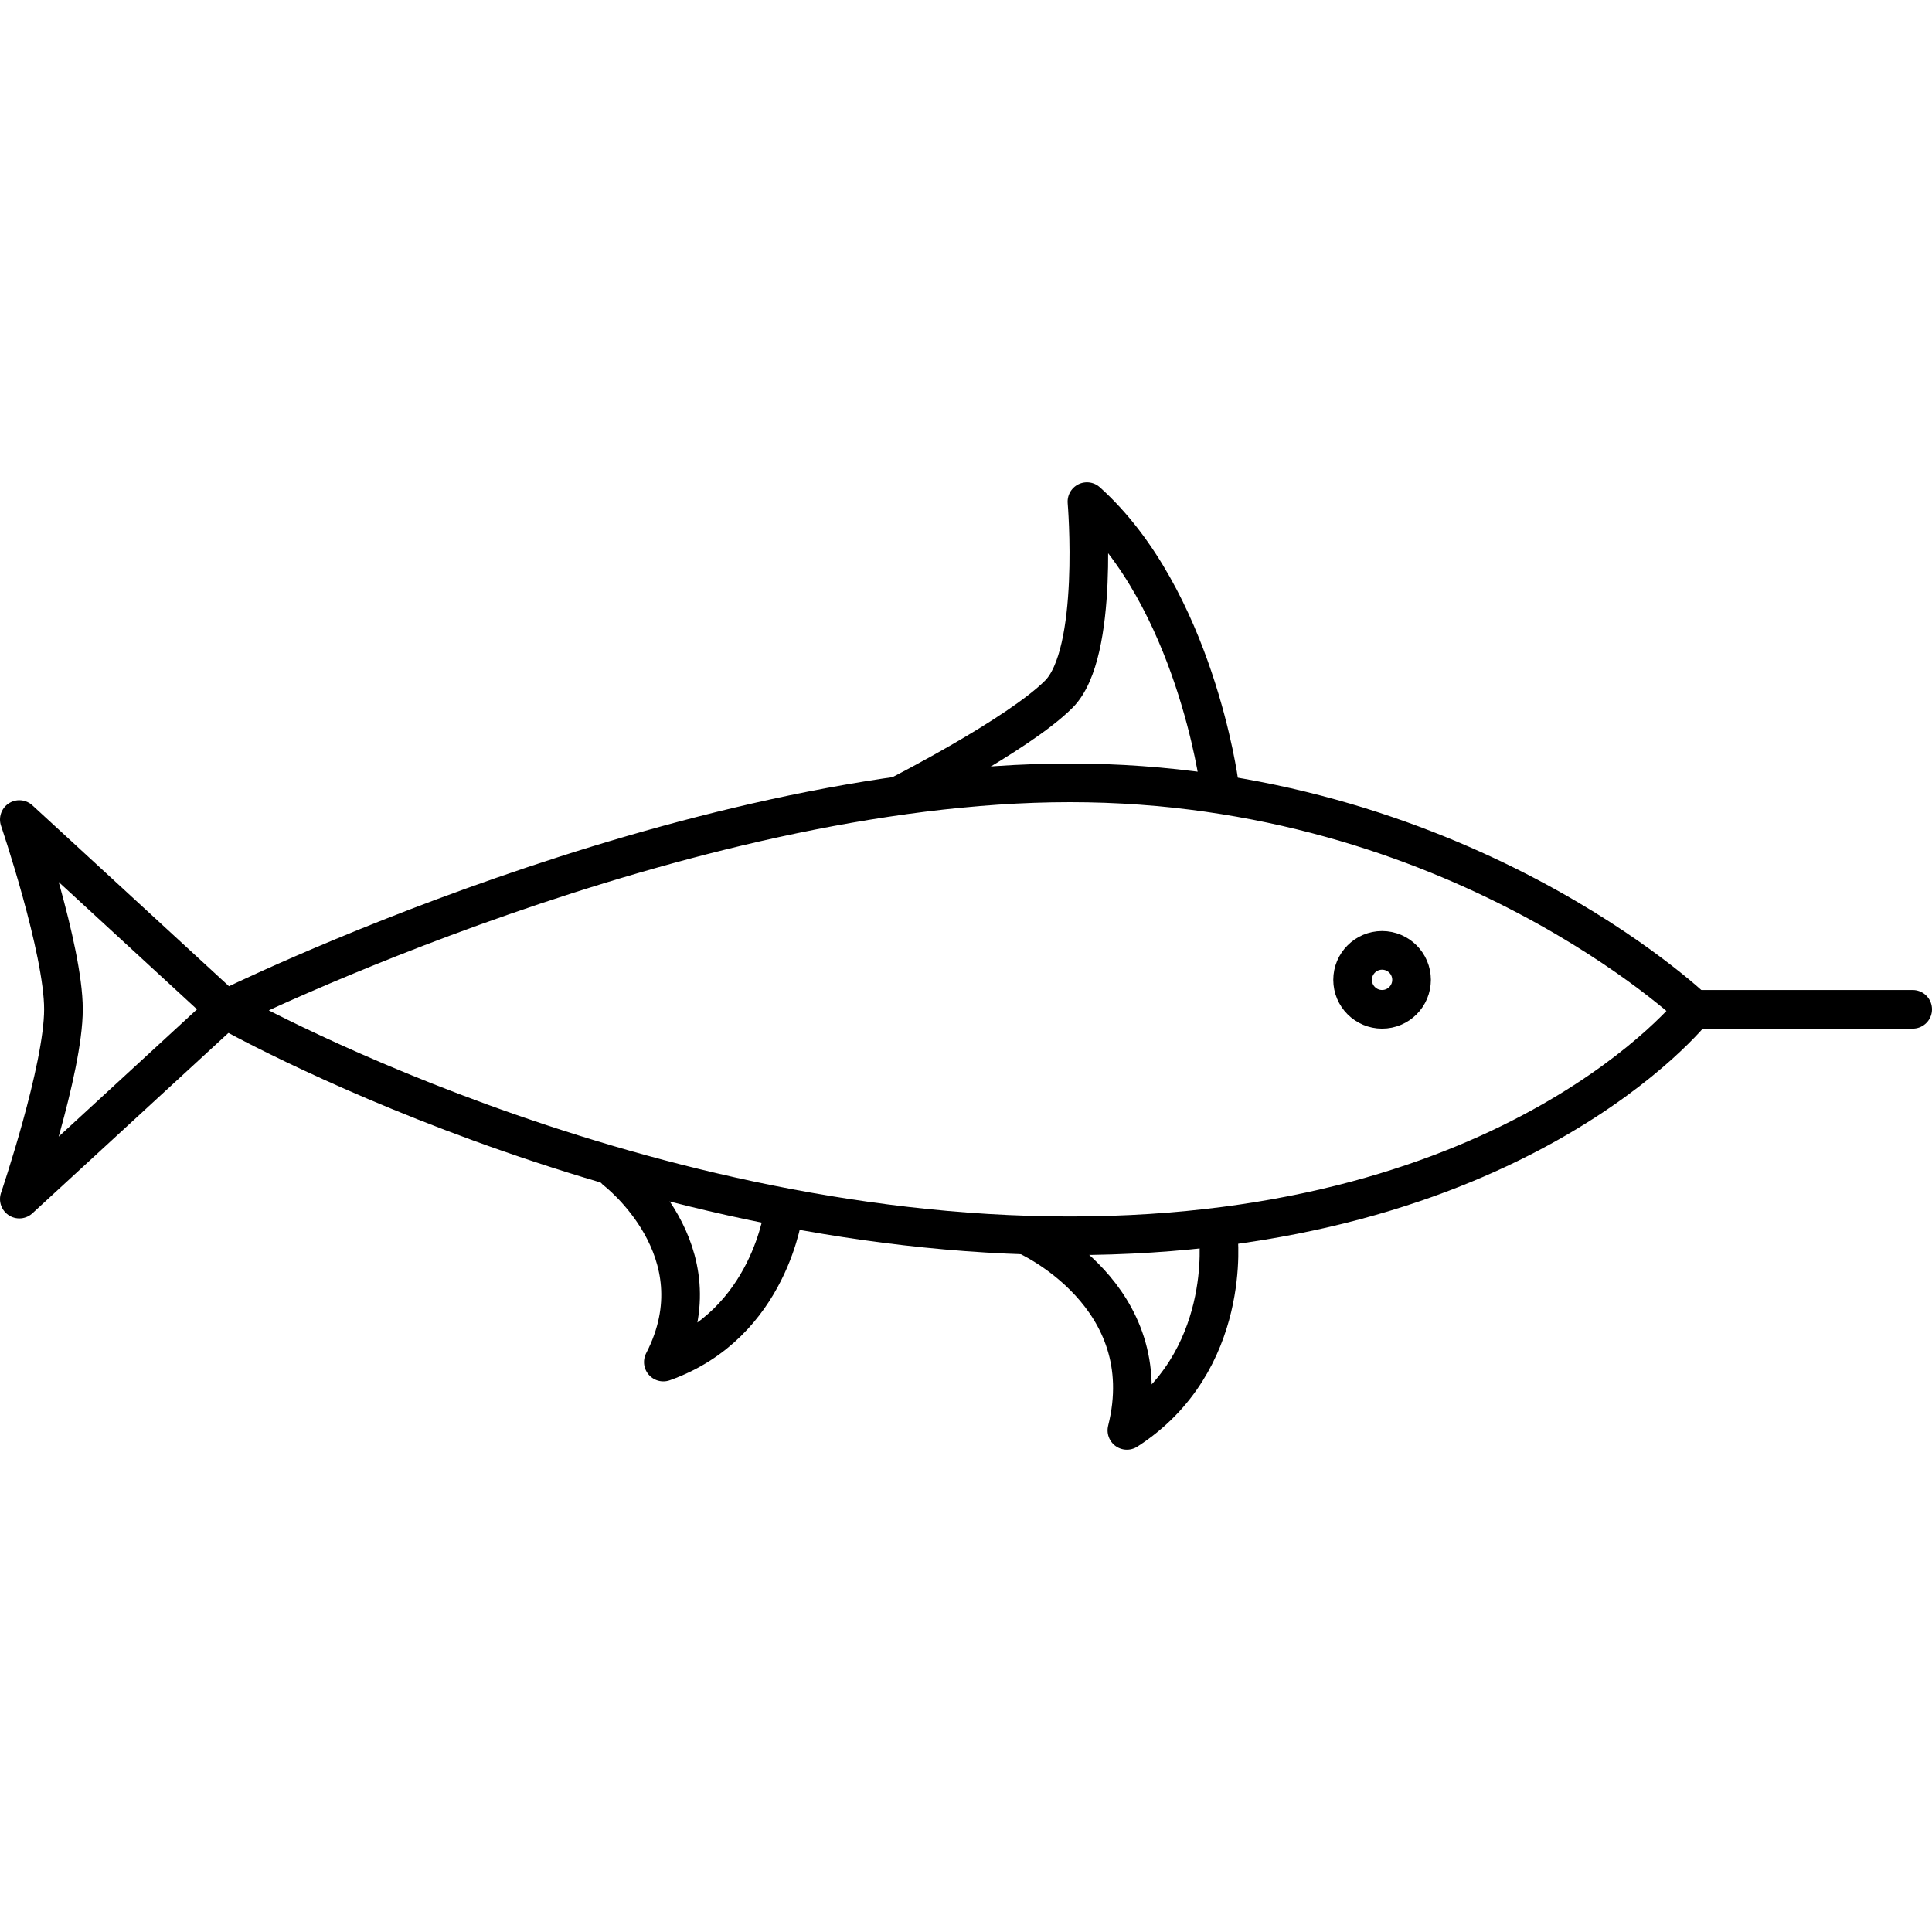
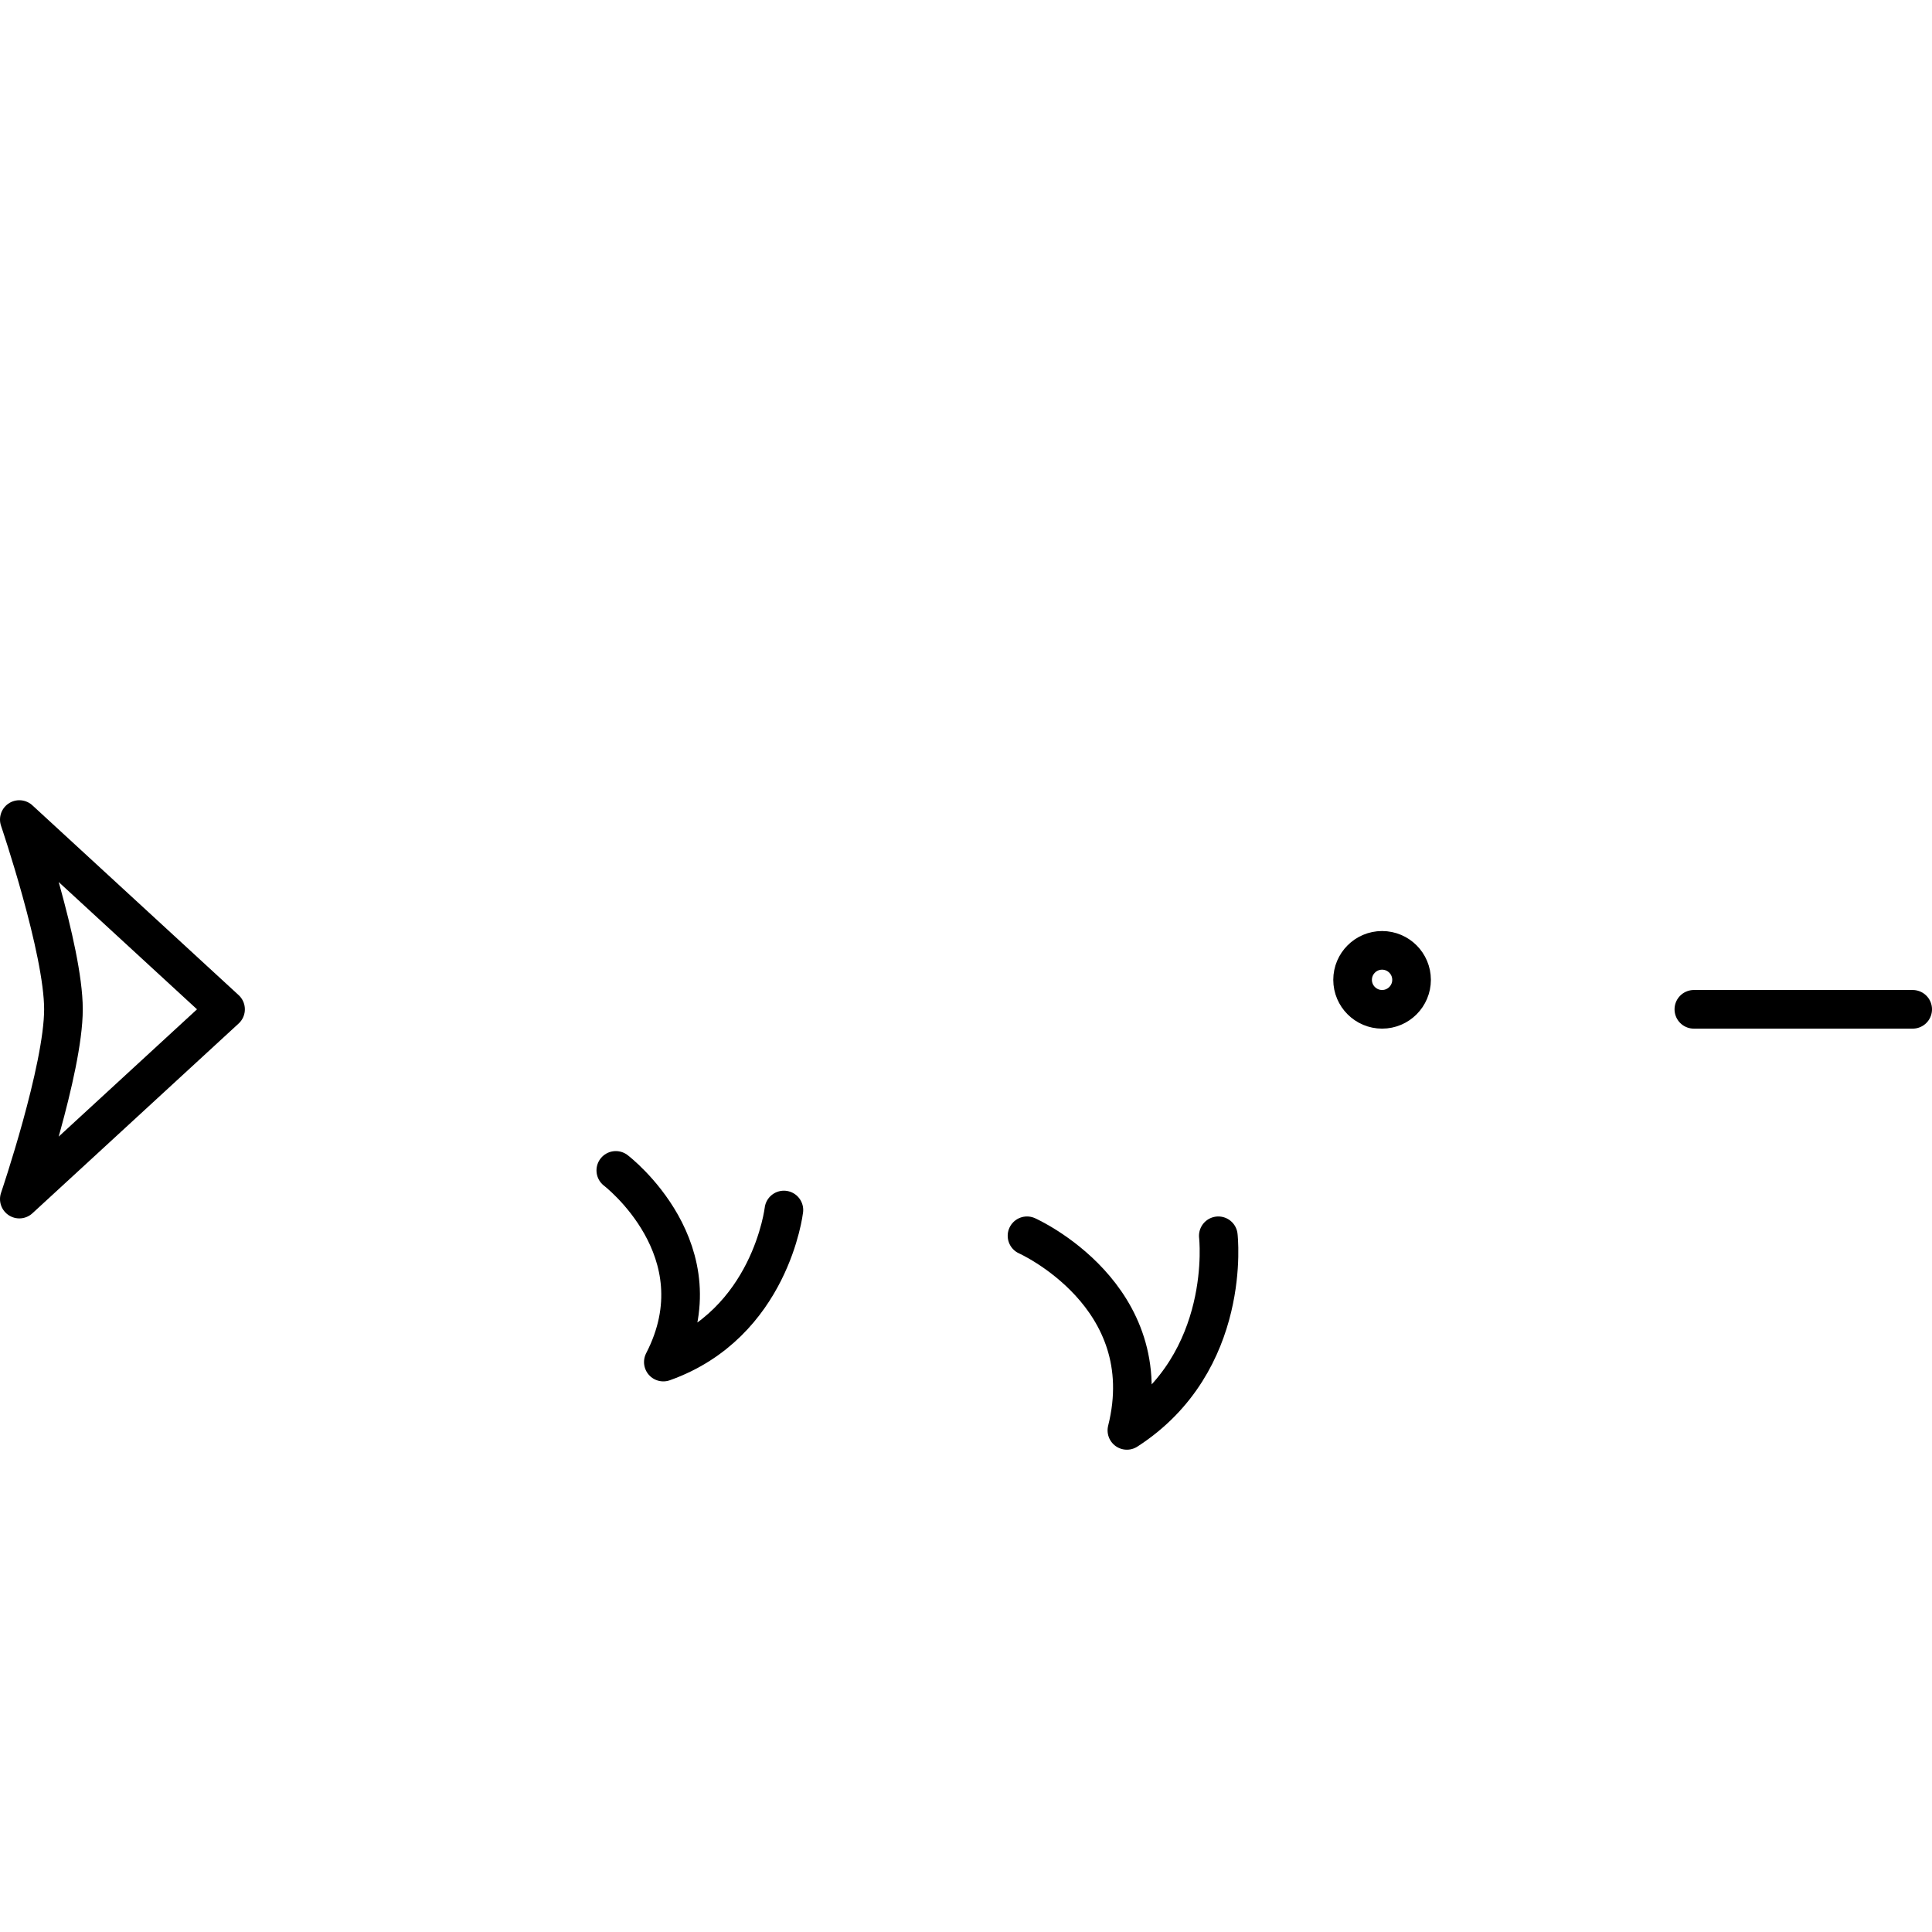
<svg xmlns="http://www.w3.org/2000/svg" version="1.1" id="Layer_1" x="0px" y="0px" viewBox="0 0 50 50" width="50" height="50" style="enable-background:new 0 0 50 50;" xml:space="preserve">
  <style type="text/css">
	.st0{fill:none;stroke:#9C509F;stroke-linecap:round;stroke-linejoin:round;stroke-miterlimit:10;}
	.st1{fill:none;stroke:#231F20;stroke-linecap:round;stroke-linejoin:round;stroke-miterlimit:10;}
	.st2{fill:none;stroke:#9C509F;stroke-miterlimit:10;}
	.st3{fill:none;stroke:#EE1C4E;stroke-miterlimit:10;}
	.st4{fill:none;stroke:#EE1C4E;stroke-linecap:round;stroke-linejoin:round;stroke-miterlimit:10;}
	.st5{fill:none;stroke:#000000;stroke-linecap:round;stroke-linejoin:round;stroke-miterlimit:10;}
	
		.st6{fill-rule:evenodd;clip-rule:evenodd;fill:none;stroke:#231F20;stroke-linecap:round;stroke-linejoin:round;stroke-miterlimit:10;}
	.st7{fill:none;stroke:#231F20;stroke-linecap:round;stroke-linejoin:round;}
	.st8{fill:none;stroke:#231F20;stroke-linecap:round;stroke-linejoin:round;stroke-miterlimit:10;stroke-dasharray:2,4;}
	.st9{fill:none;stroke:#EB0D8C;stroke-linecap:round;stroke-linejoin:round;stroke-miterlimit:10;}
	.st10{fill:#010101;}
	.st11{fill:none;stroke:#000000;stroke-linecap:round;stroke-linejoin:round;}
	.st12{fill:none;stroke:#000000;stroke-linecap:round;stroke-linejoin:round;stroke-dasharray:0.896,2.687;}
	.st13{fill:none;stroke:#000000;stroke-miterlimit:10;}
	.st14{fill:none;stroke:#000000;stroke-miterlimit:10;stroke-dasharray:1.994,2.992;}
	.st15{fill:none;stroke:#000000;stroke-linecap:round;stroke-miterlimit:10;stroke-dasharray:1.5,3;}
	.st16{fill:none;stroke:#000000;stroke-linecap:round;stroke-miterlimit:10;}
	.st17{fill:none;stroke:#000000;stroke-linecap:round;stroke-linejoin:round;stroke-miterlimit:10;stroke-dasharray:2,3;}
	.st18{fill:none;stroke:#000000;stroke-linecap:round;stroke-linejoin:round;stroke-dasharray:1.721,2.581;}
	.st19{fill:none;stroke:#000000;stroke-linecap:round;stroke-linejoin:round;stroke-dasharray:2.085,3.127;}
	.st20{fill:none;stroke:#000000;stroke-linecap:round;stroke-linejoin:round;stroke-dasharray:1.973,2.959;}
	.st21{fill:none;stroke:#000000;stroke-linecap:round;stroke-linejoin:round;stroke-dasharray:1.719,2.578;}
</style>
  <g>
    <g>
      <path class="st11" d="M5.837,26.121L0.5,21.21c0,0,1.142,3.356,1.142,4.91    C1.642,27.675,0.5,31.032,0.5,31.032L5.837,26.121z" />
-       <path class="st11" d="M27.692,31.982c-11.554,0-21.855-5.861-21.855-5.861    s11.838-5.861,21.855-5.861s16.145,5.861,16.145,5.861    S39.246,31.982,27.692,31.982z" />
      <path class="st11" d="M36.531,25.358c0,0.42-0.34,0.763-0.763,0.763    c-0.42,0-0.763-0.342-0.763-0.763c0-0.42,0.342-0.763,0.763-0.763    C36.191,24.596,36.531,24.938,36.531,25.358" />
-       <path class="st11" d="M23.253,20.595c0,0,3.086-1.568,4.148-2.629s0.729-4.984,0.729-4.984    c2.786,2.508,3.419,7.278,3.419,7.278" />
      <path class="st11" d="M26.579,31.982c0,0,3.461,1.543,2.585,5.036    c2.746-1.77,2.366-5.036,2.366-5.036" />
      <path class="st11" d="M15.937,30.29c0,0,2.722,2.072,1.23,4.96    c2.779-0.987,3.12-3.935,3.12-3.935" />
    </g>
    <line class="st11" x1="43.837" y1="26.121" x2="49.5" y2="26.121" />
  </g>
</svg>